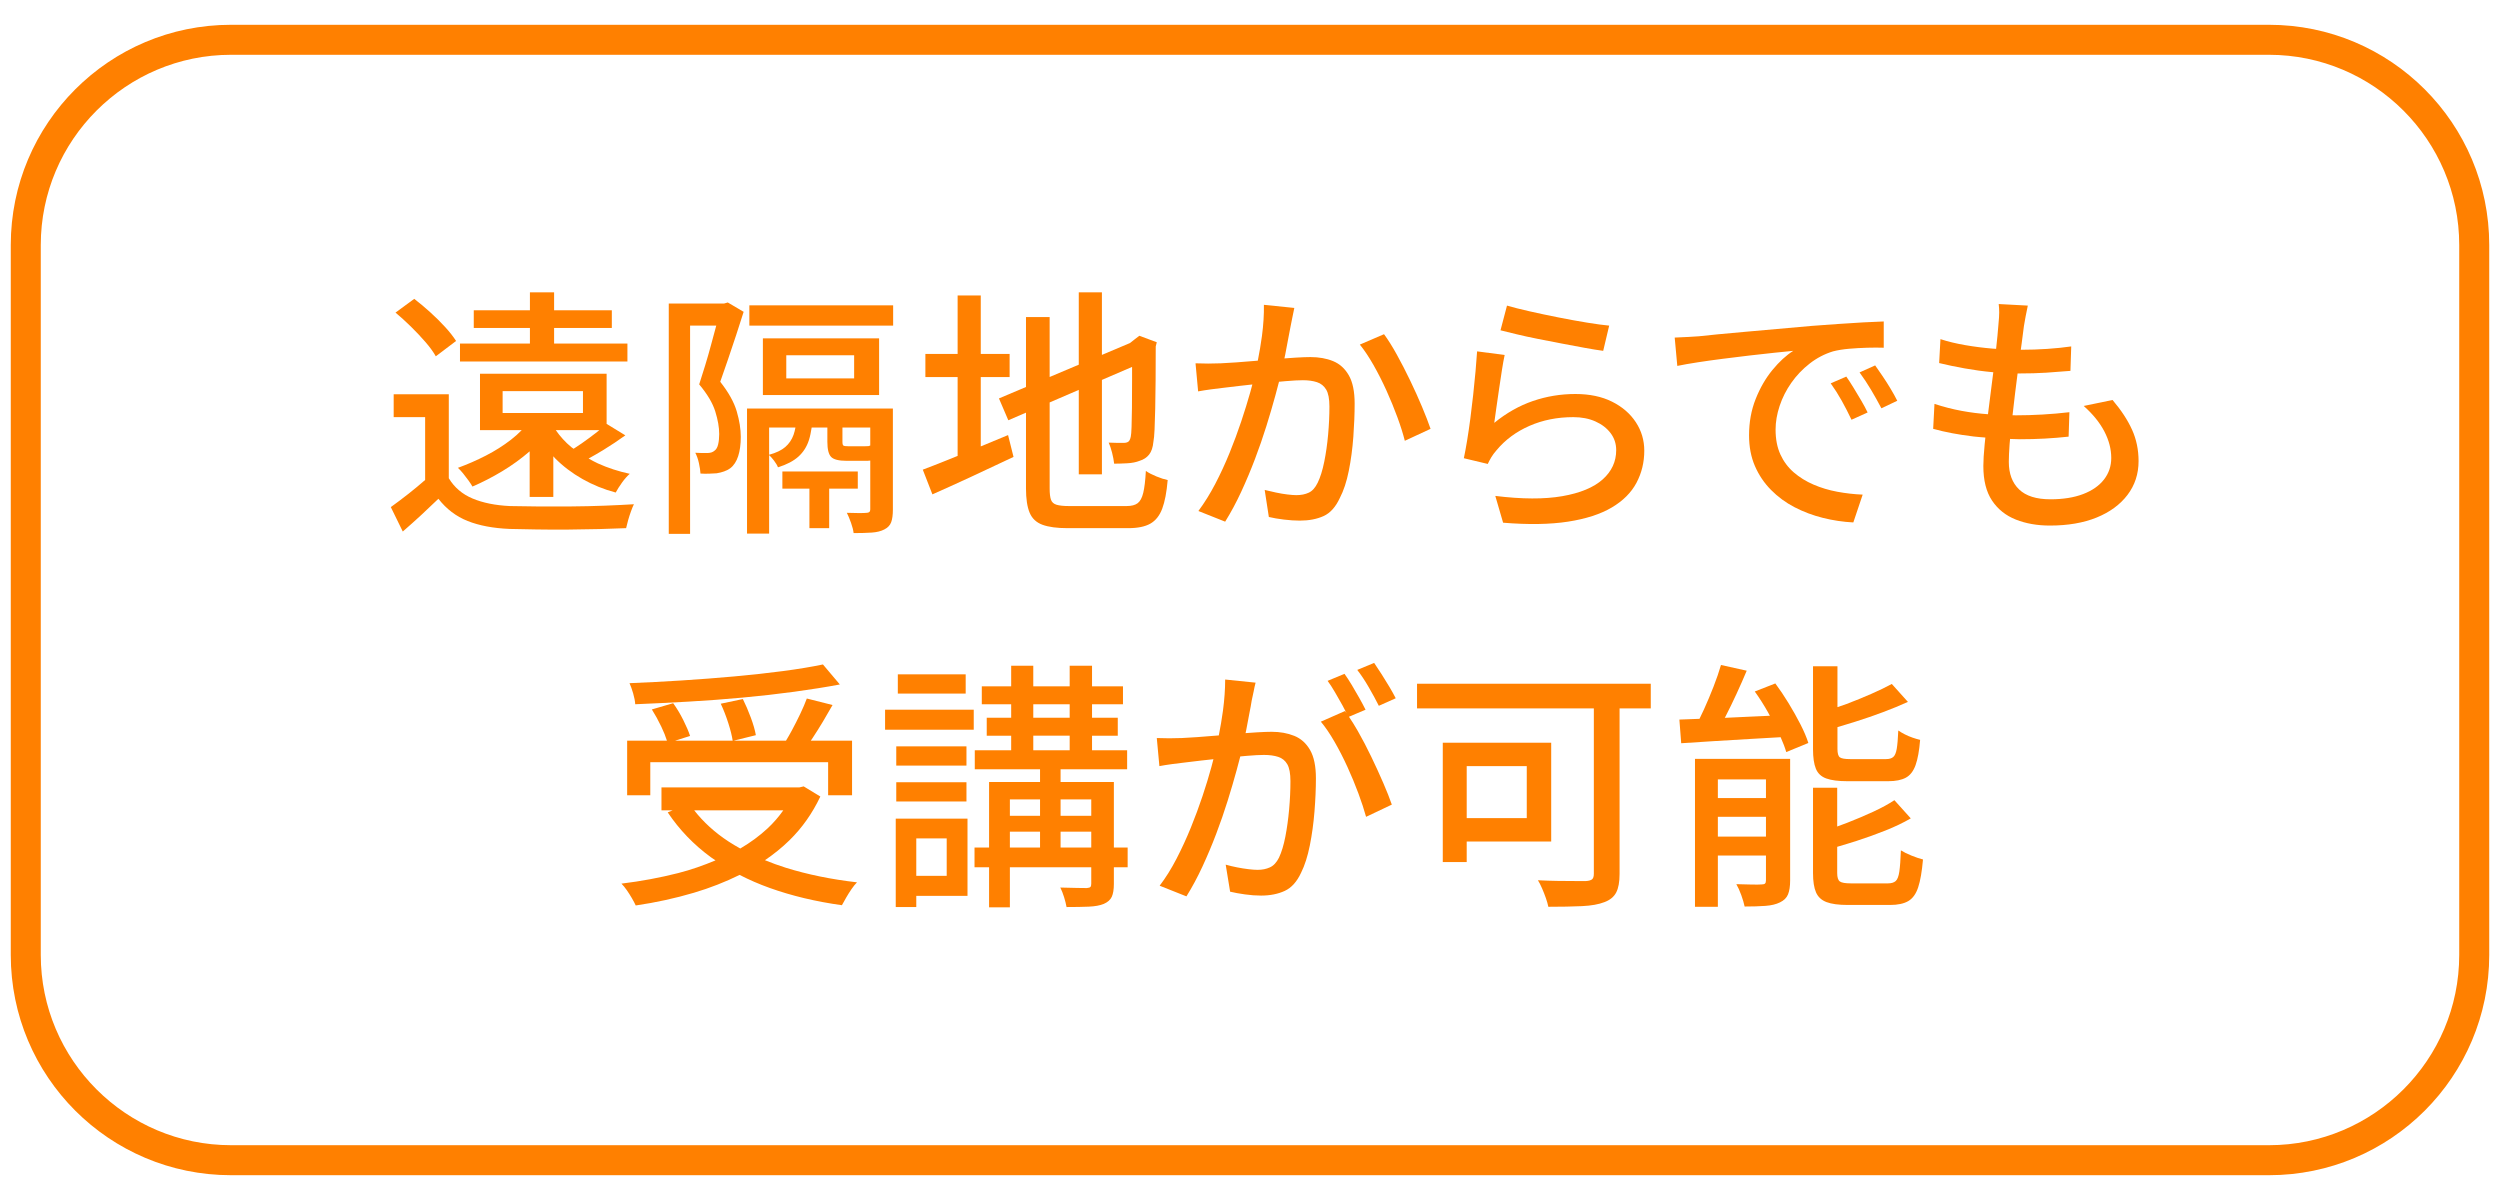
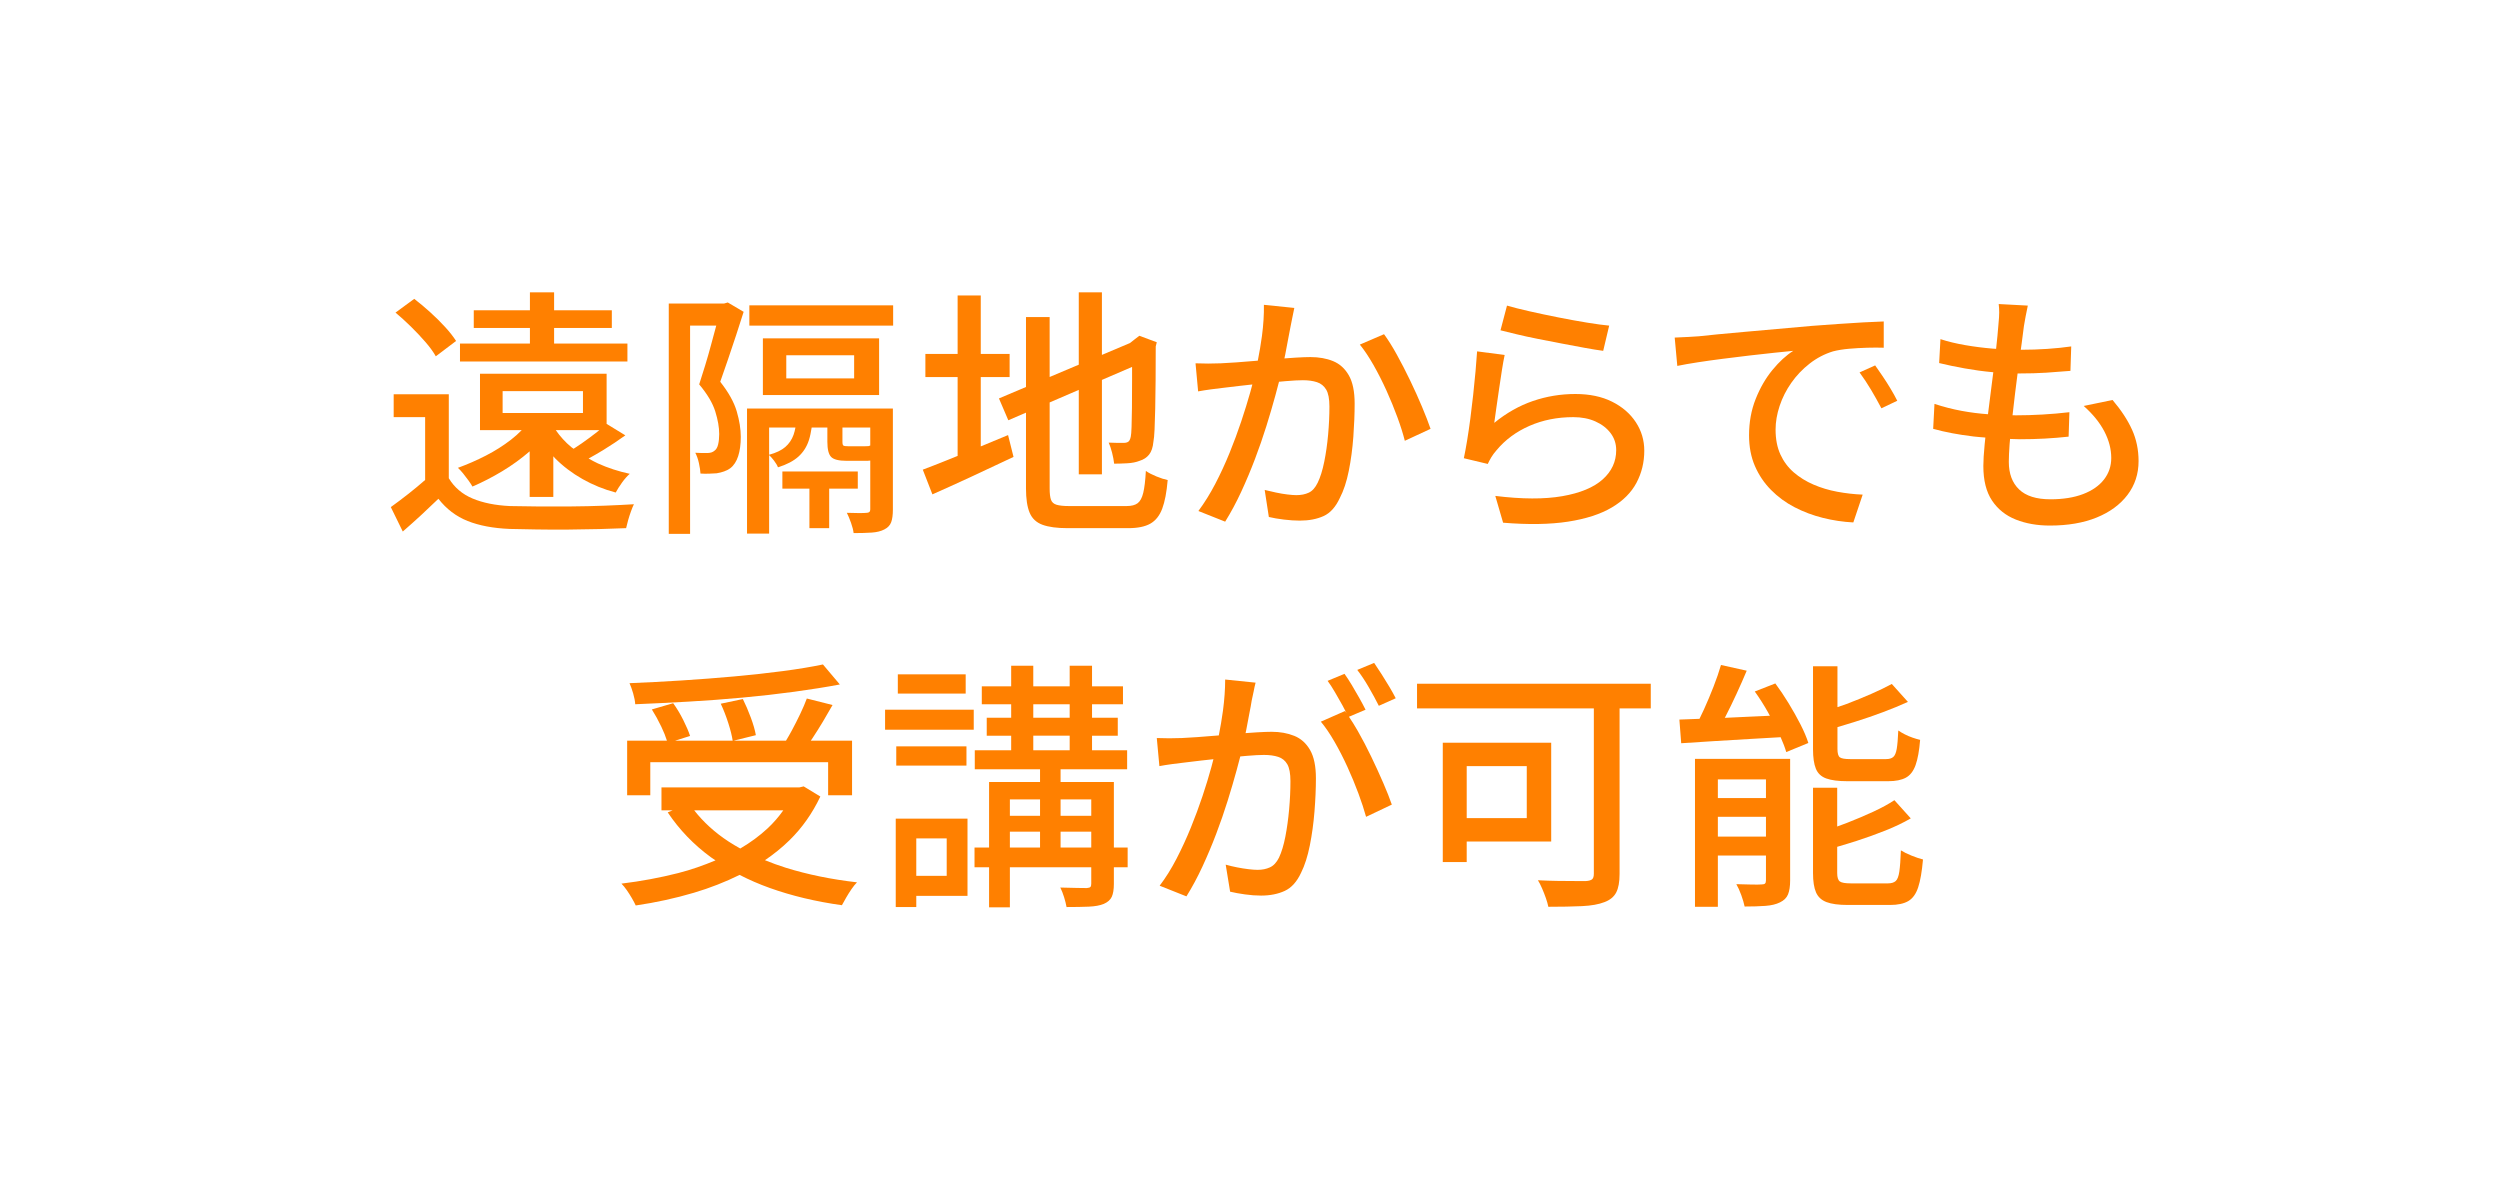
<svg xmlns="http://www.w3.org/2000/svg" id="_レイヤー_1" data-name="レイヤー 1" version="1.1" viewBox="0 0 250 120">
  <defs>
    <style>
      .cls-1 {
        fill: #ff8000;
        stroke-width: 0px;
      }
    </style>
  </defs>
  <g>
    <path class="cls-1" d="M46.31,47.343c.19.234.373.472.546.715.173.243.303.442.39.598,1.005-.433,1.998-.945,2.977-1.534.979-.589,1.894-1.252,2.743-1.989v4.563h2.366v-4.068c.055.058.099.124.156.181.797.806,1.716,1.504,2.756,2.093,1.04.589,2.149,1.04,3.328,1.352.156-.294.364-.624.624-.988.26-.364.52-.658.78-.884-1.127-.243-2.188-.589-3.185-1.04-.33-.149-.627-.322-.931-.49.471-.258.96-.537,1.49-.862.762-.468,1.49-.953,2.184-1.456l-1.872-1.144v-5.018h-12.662v5.642h4.173c-.323.332-.68.654-1.079.962-.763.589-1.599,1.118-2.509,1.586-.91.468-1.842.875-2.795,1.222.156.139.329.325.52.559ZM59.544,43.326c-.451.347-.91.685-1.378,1.014-.284.2-.541.363-.806.537-.066-.052-.144-.094-.208-.147-.636-.52-1.144-1.1-1.575-1.716h4.357c-.127.103-.248.203-.39.312ZM50.262,39.114h8.034v2.184h-8.034v-2.184Z" />
    <polygon class="cls-1" points="62.742 34.356 55.41 34.356 55.41 32.796 61.182 32.796 61.182 31.028 55.41 31.028 55.41 29.234 52.992 29.234 52.992 31.028 47.376 31.028 47.376 32.796 52.992 32.796 52.992 34.356 45.998 34.356 45.998 36.15 62.742 36.15 62.742 34.356" />
    <path class="cls-1" d="M62.82,51.997c.086-.303.182-.598.286-.884.104-.286.199-.516.286-.689-.832.052-1.803.1-2.912.143-1.109.043-2.249.07-3.419.078-1.17.009-2.288.009-3.354,0-1.066-.009-1.972-.021-2.717-.039-1.456-.069-2.7-.321-3.731-.754-1.031-.433-1.824-1.109-2.379-2.028v-8.398h-5.512v2.288h3.146v6.283c-.528.46-1.069.915-1.638,1.361-.641.503-1.24.954-1.794,1.352l1.196,2.444c.658-.572,1.278-1.127,1.859-1.664.581-.537,1.148-1.074,1.703-1.612.797,1.023,1.772,1.764,2.925,2.223,1.153.459,2.552.723,4.199.793.762.017,1.651.034,2.665.052,1.014.017,2.067.021,3.159.013,1.092-.009,2.145-.026,3.159-.052,1.014-.026,1.902-.056,2.665-.091.052-.243.121-.516.208-.819Z" />
    <path class="cls-1" d="M42.553,34.213c.442.511.784.984,1.027,1.417l2.028-1.534c-.277-.433-.641-.897-1.092-1.391-.451-.494-.949-.988-1.495-1.482-.546-.494-1.079-.94-1.599-1.339l-1.872,1.378c.502.416,1.018.884,1.547,1.404.529.52,1.014,1.036,1.456,1.547Z" />
    <path class="cls-1" d="M89.119,52.218c.113-.312.169-.728.169-1.248v-10.114h-14.586v12.506h2.21v-7.852c.149.137.313.321.494.559.19.251.32.472.39.663.884-.277,1.569-.637,2.054-1.079.485-.442.832-.988,1.04-1.638.121-.38.208-.807.276-1.261h1.57v1.43c0,.745.125,1.248.377,1.508.251.26.767.39,1.547.39h2.08c.108,0,.189-.017.286-.025v4.887c0,.225-.121.338-.364.338-.121.017-.368.026-.741.026-.373,0-.784-.009-1.235-.026.139.277.277.611.416,1.001.139.39.225.732.26,1.027.711,0,1.317-.018,1.82-.052.502-.035.918-.139,1.248-.312.346-.174.576-.416.689-.728ZM79.356,43.482c-.174.486-.451.893-.832,1.222-.377.325-.915.582-1.612.772v-2.722h2.633c-.05.261-.11.507-.189.728ZM87,44.548c-.035.035-.087.056-.156.065-.07.009-.191.013-.364.013h-1.638c-.26,0-.425-.021-.494-.065-.07-.043-.104-.169-.104-.377v-1.43h2.782v1.811c-.007-.006-.019-.011-.026-.017Z" />
    <rect class="cls-1" x="74.936" y="30.534" width="14.378" height="2.028" />
    <path class="cls-1" d="M69.008,32.562h2.617c-.001.005-.002.008-.003.013-.165.598-.338,1.24-.52,1.924-.182.685-.377,1.365-.585,2.041s-.407,1.309-.598,1.898c.814.971,1.352,1.876,1.612,2.717.26.841.39,1.59.39,2.249,0,.381-.035.724-.104,1.027-.07.303-.191.516-.364.637-.174.156-.416.234-.728.234h-.546c-.208,0-.425-.009-.65-.026.156.295.277.642.364,1.04.087.399.139.746.156,1.04.277.018.559.022.845.013.286-.009.541-.021.767-.039.554-.087,1.005-.251,1.352-.494.364-.277.633-.685.806-1.222.173-.537.26-1.178.26-1.924,0-.78-.135-1.629-.403-2.548-.269-.919-.819-1.907-1.651-2.964.242-.693.502-1.443.78-2.249.277-.806.55-1.621.819-2.444.269-.823.516-1.59.741-2.301l-1.586-.936-.364.104h-5.538v23.036h2.132v-20.826Z" />
    <polygon class="cls-1" points="82.918 52.816 82.918 48.864 85.778 48.864 85.778 47.148 78.238 47.148 78.238 48.864 80.942 48.864 80.942 52.816 82.918 52.816" />
    <path class="cls-1" d="M87.91,39.504v-5.668h-11.622v5.668h11.622ZM78.628,35.526h6.786v2.314h-6.786v-2.314Z" />
    <path class="cls-1" d="M116.77,48.006c-.329-.069-.707-.19-1.131-.364-.425-.173-.776-.355-1.053-.546-.052.954-.139,1.681-.26,2.184-.121.503-.308.849-.559,1.04-.251.191-.62.286-1.105.286h-5.746c-.555,0-.975-.043-1.261-.13-.286-.087-.472-.256-.559-.507-.087-.251-.13-.62-.13-1.105v-8.62l2.912-1.255v8.445h2.314v-9.442l3.016-1.3v1.278c0,1.092-.004,2.032-.013,2.821-.009.789-.022,1.426-.039,1.911-.017.486-.043.806-.078.962-.052.26-.135.429-.247.507-.113.078-.264.117-.455.117h-.65c-.312,0-.598-.009-.858-.026.121.26.234.594.338,1.001.104.407.173.776.208,1.105.381,0,.814-.013,1.3-.039.485-.026.901-.108,1.248-.247.398-.121.715-.329.949-.624.234-.295.377-.719.429-1.274.052-.26.091-.672.117-1.235.026-.563.048-1.257.065-2.08.017-.823.03-1.759.039-2.808.009-1.049.013-2.188.013-3.419l.104-.416-1.742-.65-.442.338-.494.39-2.808,1.187v-6.257h-2.314v7.235l-2.912,1.231v-5.995h-2.366v6.995l-2.704,1.143.936,2.184,1.768-.762v7.574c0,1.04.121,1.851.364,2.431.242.581.671.983,1.287,1.209.615.225,1.452.338,2.509.338h6.058c.953,0,1.694-.152,2.223-.455.529-.303.923-.802,1.183-1.495s.442-1.646.546-2.86Z" />
    <path class="cls-1" d="M94.709,46.017c-.927.373-1.738.689-2.431.949l.962,2.47c1.179-.52,2.479-1.109,3.9-1.768,1.421-.658,2.825-1.317,4.212-1.976l-.546-2.184c-.906.378-1.817.755-2.73,1.133v-6.931h2.886v-2.314h-2.886v-5.85h-2.314v5.85h-3.224v2.314h3.224v7.881c-.356.145-.713.29-1.053.426Z" />
    <path class="cls-1" d="M121.125,38.932c.511-.069.931-.121,1.261-.156.398-.052.945-.117,1.638-.195.384-.043.791-.088,1.212-.134-.068.256-.132.503-.211.784-.251.893-.551,1.859-.897,2.899-.347,1.04-.737,2.093-1.17,3.159-.434,1.066-.91,2.097-1.43,3.094-.52.997-1.083,1.902-1.69,2.717l2.678,1.066c.572-.919,1.105-1.911,1.599-2.977.494-1.066.953-2.158,1.378-3.276.425-1.118.806-2.219,1.144-3.302.338-1.083.637-2.102.897-3.055.134-.491.255-.949.366-1.381.231-.021.465-.043.687-.062.719-.061,1.287-.091,1.703-.091.537,0,1.005.065,1.404.195.399.13.706.377.923.741.217.364.325.927.325,1.69,0,.902-.043,1.837-.13,2.808-.087.971-.217,1.881-.39,2.73-.173.849-.39,1.543-.65,2.08-.243.503-.542.837-.897,1.001-.355.165-.767.247-1.235.247-.225,0-.52-.021-.884-.065-.364-.043-.75-.108-1.157-.195-.407-.086-.784-.173-1.131-.26l.416,2.704c.433.104.936.19,1.508.26.572.069,1.101.104,1.586.104.918,0,1.711-.152,2.379-.455.667-.303,1.209-.906,1.625-1.807.381-.728.68-1.634.897-2.717.217-1.083.368-2.219.455-3.406.086-1.187.13-2.292.13-3.315,0-1.213-.195-2.158-.585-2.834-.39-.676-.915-1.148-1.573-1.417-.659-.269-1.413-.403-2.262-.403-.364,0-.841.017-1.43.052-.367.022-.763.05-1.174.082.026-.13.057-.249.082-.381.104-.546.204-1.074.299-1.586.095-.511.177-.94.247-1.287.052-.277.113-.58.182-.91.069-.329.13-.624.182-.884l-3.042-.312c.017.971-.048,2.011-.195,3.12-.109.822-.253,1.643-.415,2.465-.07.006-.139.012-.209.018-.702.061-1.357.113-1.963.156-.607.043-1.118.074-1.534.091-.434.017-.854.026-1.261.026-.407,0-.828-.009-1.261-.026l.26,2.808c.364-.069.802-.138,1.313-.208Z" />
    <path class="cls-1" d="M142.211,40.7c-.355-.849-.754-1.733-1.196-2.652-.442-.919-.888-1.785-1.339-2.6-.451-.814-.875-1.49-1.274-2.028l-2.418,1.04c.451.555.906,1.235,1.365,2.041.459.806.893,1.66,1.3,2.561.407.901.771,1.79,1.092,2.665.321.875.567,1.66.741,2.353l2.574-1.196c-.208-.607-.49-1.334-.845-2.184Z" />
    <path class="cls-1" d="M149.127,45.731c.13-.217.307-.455.533-.715.866-1.04,1.963-1.85,3.289-2.431,1.326-.581,2.786-.871,4.381-.871.832,0,1.569.143,2.21.429.641.286,1.148.676,1.521,1.17.373.494.559,1.062.559,1.703,0,1.144-.451,2.119-1.352,2.925-.901.806-2.249,1.365-4.043,1.677s-4.026.303-6.695-.026l.78,2.678c2.531.208,4.693.173,6.487-.104,1.794-.278,3.254-.75,4.381-1.417,1.126-.667,1.95-1.49,2.47-2.47.52-.979.78-2.05.78-3.211,0-1.04-.282-1.989-.845-2.847-.563-.858-1.356-1.542-2.379-2.054-1.023-.511-2.245-.767-3.666-.767-1.473,0-2.89.234-4.251.702-1.361.468-2.648,1.196-3.861,2.184.052-.398.121-.897.208-1.495.087-.598.177-1.226.273-1.885.095-.658.19-1.291.286-1.898.095-.607.186-1.109.273-1.508l-2.756-.364c-.035.572-.087,1.235-.156,1.989-.07.754-.147,1.534-.234,2.34-.087.806-.182,1.603-.286,2.392-.104.789-.213,1.526-.325,2.21-.113.685-.221,1.27-.325,1.755l2.392.572c.104-.225.221-.446.351-.663Z" />
    <path class="cls-1" d="M153.781,33.888c.789.156,1.59.312,2.405.468.815.156,1.577.299,2.288.429.71.13,1.326.23,1.846.299l.598-2.522c-.572-.052-1.309-.152-2.21-.299-.901-.147-1.855-.321-2.86-.52-1.006-.199-1.968-.403-2.886-.611-.919-.208-1.673-.399-2.262-.572l-.65,2.47c.416.104.945.234,1.586.39.641.156,1.356.312,2.145.468Z" />
    <path class="cls-1" d="M172.306,35.877c.884-.113,1.764-.221,2.639-.325.875-.104,1.694-.195,2.457-.273.762-.078,1.404-.143,1.924-.195-.711.451-1.404,1.088-2.08,1.911-.676.823-1.235,1.79-1.677,2.899-.442,1.109-.663,2.323-.663,3.64,0,1.144.195,2.167.585,3.068.39.901.927,1.699,1.612,2.392.685.694,1.469,1.27,2.353,1.729.884.459,1.829.815,2.834,1.066,1.005.251,2.019.403,3.042.455l.936-2.782c-.85-.034-1.695-.13-2.535-.286-.841-.156-1.634-.394-2.379-.715-.745-.321-1.404-.728-1.976-1.222-.572-.494-1.018-1.092-1.339-1.794-.321-.702-.481-1.53-.481-2.483,0-.762.134-1.551.403-2.366.269-.814.659-1.586,1.17-2.314.511-.728,1.122-1.369,1.833-1.924.71-.554,1.49-.962,2.34-1.222.468-.121,1.001-.208,1.599-.26.598-.052,1.205-.086,1.82-.104.615-.017,1.166-.017,1.651,0v-2.626c-.589.017-1.265.048-2.028.091-.763.043-1.582.095-2.457.156-.875.061-1.772.126-2.691.195-1.196.104-2.366.208-3.51.312s-2.219.199-3.224.286c-1.006.087-1.903.169-2.691.247-.789.078-1.417.143-1.885.195-.26.018-.602.039-1.027.065-.425.026-.888.048-1.391.065l.26,2.834c.589-.121,1.278-.243,2.067-.364.788-.121,1.625-.238,2.509-.351Z" />
    <path class="cls-1" d="M187.516,36.54l-1.56.702c.416.572.797,1.148,1.144,1.729.346.581.693,1.2,1.04,1.859l1.586-.754c-.191-.381-.416-.789-.676-1.222-.26-.433-.529-.854-.806-1.261-.278-.407-.52-.758-.728-1.053Z" />
-     <path class="cls-1" d="M184.63,37.658l-1.56.676c.398.555.767,1.135,1.105,1.742.338.607.663,1.24.975,1.898l1.612-.728c-.173-.364-.39-.767-.65-1.209-.26-.442-.52-.875-.78-1.3-.26-.425-.494-.784-.702-1.079Z" />
    <path class="cls-1" d="M213.205,42.975c-.433-.962-1.083-1.954-1.95-2.977l-2.886.598c.918.815,1.607,1.664,2.067,2.548.459.884.689,1.768.689,2.652,0,.815-.243,1.534-.728,2.158-.486.624-1.183,1.11-2.093,1.456-.91.347-1.998.52-3.263.52-1.404,0-2.448-.329-3.133-.988-.685-.658-1.027-1.577-1.027-2.756,0-.451.026-1.036.078-1.755.012-.169.031-.358.046-.536.332.008.661.029.994.029.849,0,1.673-.022,2.47-.065.797-.043,1.595-.108,2.392-.195l.078-2.444c-.884.104-1.781.182-2.691.234-.91.052-1.79.078-2.639.078-.116,0-.239-.005-.357-.006.084-.715.168-1.434.253-2.178.078-.687.165-1.345.253-2.003.019 0.0.04.002.059.002,1.074,0,2.01-.026,2.808-.078.797-.052,1.603-.113,2.418-.182l.078-2.444c-.711.104-1.508.186-2.392.247-.829.057-1.716.085-2.651.088.031-.222.062-.452.091-.66.095-.702.169-1.27.221-1.703.052-.312.108-.633.169-.962.061-.329.134-.693.221-1.092l-2.912-.156c.034.26.052.537.052.832,0,.295-.026.702-.078,1.222-.05.677-.129,1.492-.233,2.427-.115-.009-.222-.012-.339-.022-.936-.078-1.855-.195-2.756-.351-.902-.156-1.725-.355-2.47-.598l-.13,2.392c.78.191,1.629.369,2.548.533.918.165,1.842.291,2.769.377.034.003.064.004.097.007-.041.321-.08.636-.123.968-.145,1.099-.281,2.176-.409,3.233-.87-.063-1.743-.172-2.62-.334-.936-.173-1.846-.407-2.73-.702l-.13,2.496c1.178.329,2.531.585,4.056.767.386.046.775.069,1.163.104-.024.23-.05.47-.071.69-.087.901-.13,1.621-.13,2.158,0,1.439.29,2.591.871,3.458.581.867,1.374,1.499,2.379,1.898,1.005.398,2.141.598,3.406.598,1.803,0,3.363-.269,4.68-.806,1.317-.538,2.344-1.291,3.081-2.262.737-.971,1.105-2.097,1.105-3.38,0-1.126-.217-2.171-.65-3.133Z" />
    <path class="cls-1" d="M85.206,79.524v-5.46h-4.124c.062-.092.121-.177.185-.273.338-.511.676-1.049,1.014-1.612.338-.563.663-1.122.975-1.677l-2.574-.65c-.173.468-.394.984-.663,1.547-.269.563-.551,1.118-.845,1.664-.195.362-.385.689-.573,1.001h-5.224l2.208-.546c-.087-.503-.256-1.092-.507-1.768-.251-.676-.516-1.291-.793-1.846l-2.21.468c.277.589.529,1.235.754,1.937.221.691.366,1.274.437,1.755h-5.749l1.49-.468c-.139-.433-.364-.962-.676-1.586s-.65-1.187-1.014-1.69l-2.132.624c.329.52.646,1.096.949,1.729.255.533.432.987.558,1.391h-3.977v5.46h2.314v-3.302h17.784v3.302h2.392Z" />
    <path class="cls-1" d="M76.497,86.02c.881-.602,1.705-1.263,2.456-1.999,1.257-1.23,2.284-2.687,3.081-4.368l-1.664-1.014-.442.104h-13.78v2.288h1.126l-.502.208c1.161,1.733,2.6,3.229,4.316,4.485.149.109.311.207.464.313-1.177.492-2.406.934-3.74,1.273-1.803.459-3.692.811-5.668,1.053.173.173.351.39.533.65s.355.533.52.819c.165.286.29.524.377.715,2.01-.295,3.952-.719,5.824-1.274,1.617-.479,3.134-1.078,4.563-1.783.946.487,1.945.923,3.003,1.302,2.201.789,4.61,1.365,7.228,1.729.121-.225.264-.481.429-.767.165-.286.342-.568.533-.845.19-.277.373-.502.546-.676-2.565-.295-4.936-.78-7.111-1.456-.731-.227-1.421-.485-2.092-.757ZM69.418,81.032h8.912c-.459.651-.98,1.255-1.573,1.807-.809.752-1.721,1.421-2.73,2.013-.402-.224-.795-.455-1.17-.7-1.383-.903-2.52-1.948-3.438-3.12Z" />
    <path class="cls-1" d="M68.189,68.045c-1.777.113-3.523.204-5.239.273.121.26.243.598.364,1.014.121.416.191.78.208,1.092,1.716-.069,3.484-.156,5.304-.26,1.82-.104,3.627-.238,5.421-.403,1.794-.165,3.519-.36,5.174-.585,1.655-.225,3.176-.468,4.563-.728l-1.69-2.002c-1.161.243-2.496.464-4.004.663-1.508.199-3.125.377-4.849.533-1.725.156-3.475.29-5.252.403Z" />
    <path class="cls-1" d="M111.388,78.198h-5.33v-1.274h6.656v-1.898h-3.51v-1.456h2.574v-1.794h-2.574v-1.352h3.094v-1.794h-3.094v-2.054h-2.236v2.054h-3.64v-2.054h-2.21v2.054h-2.938v1.794h2.938v1.352h-2.444v1.794h2.444v1.456h-3.64v1.898h6.526v1.274h-5.096v6.552h-1.456v1.976h1.456v4.004h2.08v-4.004h8.138v1.638c0,.156-.026.264-.078.325-.052.061-.173.1-.364.117-.156,0-.49-.004-1.001-.013-.511-.009-1.062-.022-1.651-.039.138.277.264.598.377.962.113.364.195.693.247.988.866,0,1.607-.013,2.223-.039.615-.026,1.114-.117,1.495-.273.399-.174.667-.412.806-.715.138-.303.208-.732.208-1.287v-1.664h1.378v-1.976h-1.378v-6.552ZM103.328,70.424h3.64v1.352h-3.64v-1.352ZM103.328,73.57h3.64v1.456h-3.64v-1.456ZM109.126,79.94v1.638h-3.068v-1.638h3.068ZM104.004,79.94v1.638h-3.016v-1.638h3.016ZM100.988,83.164h3.016v1.586h-3.016v-1.586ZM106.058,84.75v-1.586h3.068v1.586h-3.068Z" />
    <rect class="cls-1" x="89.782" y="67.434" width="6.786" height="1.924" />
    <rect class="cls-1" x="89.626" y="74.636" width="7.02" height="1.924" />
-     <rect class="cls-1" x="89.626" y="78.224" width="7.02" height="1.924" />
    <rect class="cls-1" x="88.508" y="70.97" width="8.866" height="2.002" />
    <path class="cls-1" d="M90.796,81.864h-1.222v8.84h2.054v-1.118h5.122v-7.722h-5.954ZM94.67,83.84v3.744h-3.042v-3.744h3.042Z" />
    <path class="cls-1" d="M137.128,75.676c-.434-.901-.88-1.755-1.339-2.561-.314-.551-.608-1.015-.894-1.44l1.661-.705c-.173-.346-.381-.737-.624-1.17-.243-.433-.494-.866-.754-1.3-.26-.433-.503-.806-.728-1.118l-1.69.702c.242.33.489.711.741,1.144.251.433.498.867.741,1.3.165.295.302.562.427.817-.055-.077-.114-.172-.167-.245l-2.418,1.066c.45.537.906,1.205,1.365,2.002.459.798.893,1.643,1.3,2.535.407.893.771,1.772,1.092,2.639.321.867.576,1.647.767,2.34l2.574-1.222c-.208-.606-.494-1.33-.858-2.171-.364-.841-.763-1.712-1.196-2.613Z" />
    <path class="cls-1" d="M129.419,73.583c-.667-.269-1.417-.403-2.249-.403-.364,0-.845.018-1.443.052-.37.022-.764.05-1.17.081.025-.129.055-.248.079-.38.095-.546.195-1.075.299-1.586.104-.511.182-.94.234-1.287.069-.277.134-.581.195-.91.06-.329.125-.624.195-.884l-3.042-.312c0,.971-.074,2.011-.221,3.12-.109.823-.254,1.645-.415,2.467-.061.005-.121.011-.183.016-.702.061-1.361.113-1.976.156-.615.043-1.123.074-1.521.091-.451.018-.875.026-1.274.026-.399,0-.815-.009-1.248-.026l.26,2.808c.364-.069.802-.139,1.313-.208.511-.069.931-.121,1.261-.156.381-.052.923-.117,1.625-.195.385-.043.789-.087,1.205-.132-.066.256-.128.502-.204.782-.243.893-.538,1.859-.884,2.899-.347,1.04-.737,2.093-1.17,3.159-.434,1.066-.91,2.102-1.43,3.107-.52,1.006-1.083,1.907-1.69,2.704l2.678,1.066c.572-.919,1.105-1.911,1.599-2.977.494-1.066.953-2.158,1.378-3.276.425-1.118.806-2.219,1.144-3.302.338-1.083.637-2.102.897-3.055.134-.492.256-.951.367-1.383.221-.02.447-.042.66-.06.719-.061,1.287-.091,1.703-.091.554,0,1.031.065,1.43.195.399.13.702.377.91.741s.312.927.312,1.69c0,.901-.043,1.837-.13,2.808-.087.971-.212,1.881-.377,2.73-.165.85-.377,1.552-.637,2.106-.243.486-.546.811-.91.975-.364.165-.771.247-1.222.247-.243,0-.546-.021-.91-.065-.364-.043-.746-.104-1.144-.182-.399-.078-.78-.169-1.144-.273l.442,2.704c.433.104.931.195,1.495.273.563.078,1.096.117,1.599.117.901,0,1.69-.156,2.366-.468s1.222-.918,1.638-1.82c.364-.728.654-1.634.871-2.717.217-1.083.373-2.219.468-3.406.095-1.187.143-2.292.143-3.315,0-1.213-.195-2.158-.585-2.834-.39-.676-.919-1.148-1.586-1.417Z" />
    <path class="cls-1" d="M138.168,67.434c-.278-.433-.529-.815-.754-1.144l-1.69.702c.381.486.767,1.066,1.157,1.742.39.676.724,1.291,1.001,1.846l1.69-.754c-.156-.312-.36-.68-.611-1.105-.251-.425-.516-.854-.793-1.287Z" />
    <path class="cls-1" d="M155.12,84.152v-9.88h-10.842v11.934h2.392v-2.054h8.45ZM152.676,76.612v5.2h-6.006v-5.2h6.006Z" />
    <path class="cls-1" d="M141.704,70.84h17.68v16.536c0,.278-.061.464-.182.559-.122.095-.321.152-.598.169h-1.079c-.511,0-1.092-.004-1.742-.013-.65-.009-1.313-.03-1.989-.065.139.225.277.498.416.819.139.321.264.641.377.962.112.32.195.611.247.871,1.3,0,2.418-.022,3.354-.065.936-.043,1.69-.178,2.262-.403.555-.208.945-.529,1.17-.962.225-.434.338-1.049.338-1.846v-16.562h3.12v-2.47h-23.374v2.47Z" />
    <path class="cls-1" d="M185.54,72.166c.936-.294,1.854-.611,2.756-.949.901-.338,1.733-.68,2.496-1.027l-1.612-1.794c-.572.312-1.252.642-2.041.988-.789.347-1.616.685-2.483,1.014-.31.118-.605.207-.91.316v-4.086h-2.444v8.294c0,.832.095,1.482.286,1.95.191.468.537.793,1.04.975.502.182,1.205.273,2.106.273h4.082c.745,0,1.334-.117,1.768-.351.433-.234.758-.654.975-1.261.217-.607.368-1.447.455-2.522-.225-.052-.477-.125-.754-.221-.278-.095-.542-.208-.793-.338-.251-.13-.464-.256-.637-.377-.035.815-.087,1.426-.156,1.833-.07.407-.187.68-.351.819-.165.139-.403.208-.715.208h-3.588c-.538,0-.884-.06-1.04-.182-.156-.121-.234-.398-.234-.832v-2.183c.593-.179,1.179-.353,1.794-.547Z" />
    <path class="cls-1" d="M190.09,85.036c-.035.936-.087,1.642-.156,2.119-.069.477-.191.793-.364.949-.174.156-.434.234-.78.234h-3.692c-.572,0-.945-.065-1.118-.195-.174-.13-.26-.412-.26-.845v-2.617c.641-.19,1.276-.375,1.95-.594.988-.32,1.95-.667,2.886-1.04.936-.373,1.777-.776,2.522-1.209l-1.638-1.82c-.572.381-1.27.763-2.093,1.144-.823.381-1.69.75-2.6,1.105-.346.135-.687.26-1.027.384v-3.881h-2.418v8.528c0,.832.099,1.478.299,1.937.199.459.55.784,1.053.975.502.191,1.213.286,2.132.286h4.212c.78,0,1.391-.13,1.833-.39.442-.26.771-.719.988-1.378.217-.658.377-1.586.481-2.782-.347-.087-.733-.217-1.157-.39-.425-.173-.776-.346-1.053-.52Z" />
    <path class="cls-1" d="M176.596,75.884h-7.098v14.794h2.288v-5.122h4.81v2.47c0,.156-.031.264-.091.325-.061.061-.169.091-.325.091-.191.017-.524.022-1.001.013-.477-.009-.992-.021-1.547-.039.173.294.338.658.494,1.092.156.433.269.814.338,1.144.797,0,1.491-.022,2.08-.065.589-.043,1.074-.16,1.456-.351.398-.191.667-.459.806-.806.139-.347.208-.806.208-1.378v-12.168h-2.418ZM176.596,77.938v1.872h-4.81v-1.872h4.81ZM171.786,83.658v-1.976h4.81v1.976h-4.81Z" />
    <path class="cls-1" d="M178.858,70.32c-.433-.711-.875-1.369-1.326-1.976l-2.054.806c.45.624.884,1.305,1.3,2.041.074.131.139.257.21.386-.703.032-1.41.059-2.108.095-.833.043-1.626.08-2.401.113.03-.057.057-.107.087-.165.364-.711.728-1.46,1.092-2.249.364-.789.702-1.556,1.014-2.301l-2.574-.572c-.191.659-.438,1.378-.741,2.158-.303.78-.624,1.543-.962,2.288-.15.33-.299.64-.447.939-.721.027-1.406.052-2.01.075l.182,2.366c.971-.069,2.045-.138,3.224-.208,1.178-.069,2.409-.143,3.692-.221,1.009-.061,2.018-.118,3.027-.174.238.537.435,1.04.561,1.487l2.21-.91c-.174-.555-.438-1.179-.793-1.872-.355-.693-.75-1.395-1.183-2.106Z" />
  </g>
-   <path class="cls-1" d="M226.897,5.479c10.491,0,19.026,8.535,19.026,19.026v70.989c0,10.491-8.535,19.026-19.026,19.026H23.103c-10.491,0-19.026-8.535-19.026-19.026V24.505C4.077,14.014,12.612,5.479,23.103,5.479h203.794M226.897,2.479H23.103C10.938,2.479,1.077,12.341,1.077,24.505v70.989c0,12.165,9.861,22.026,22.026,22.026h203.794c12.165,0,22.026-9.861,22.026-22.026V24.505c0-12.165-9.862-22.026-22.026-22.026h0Z" />
</svg>